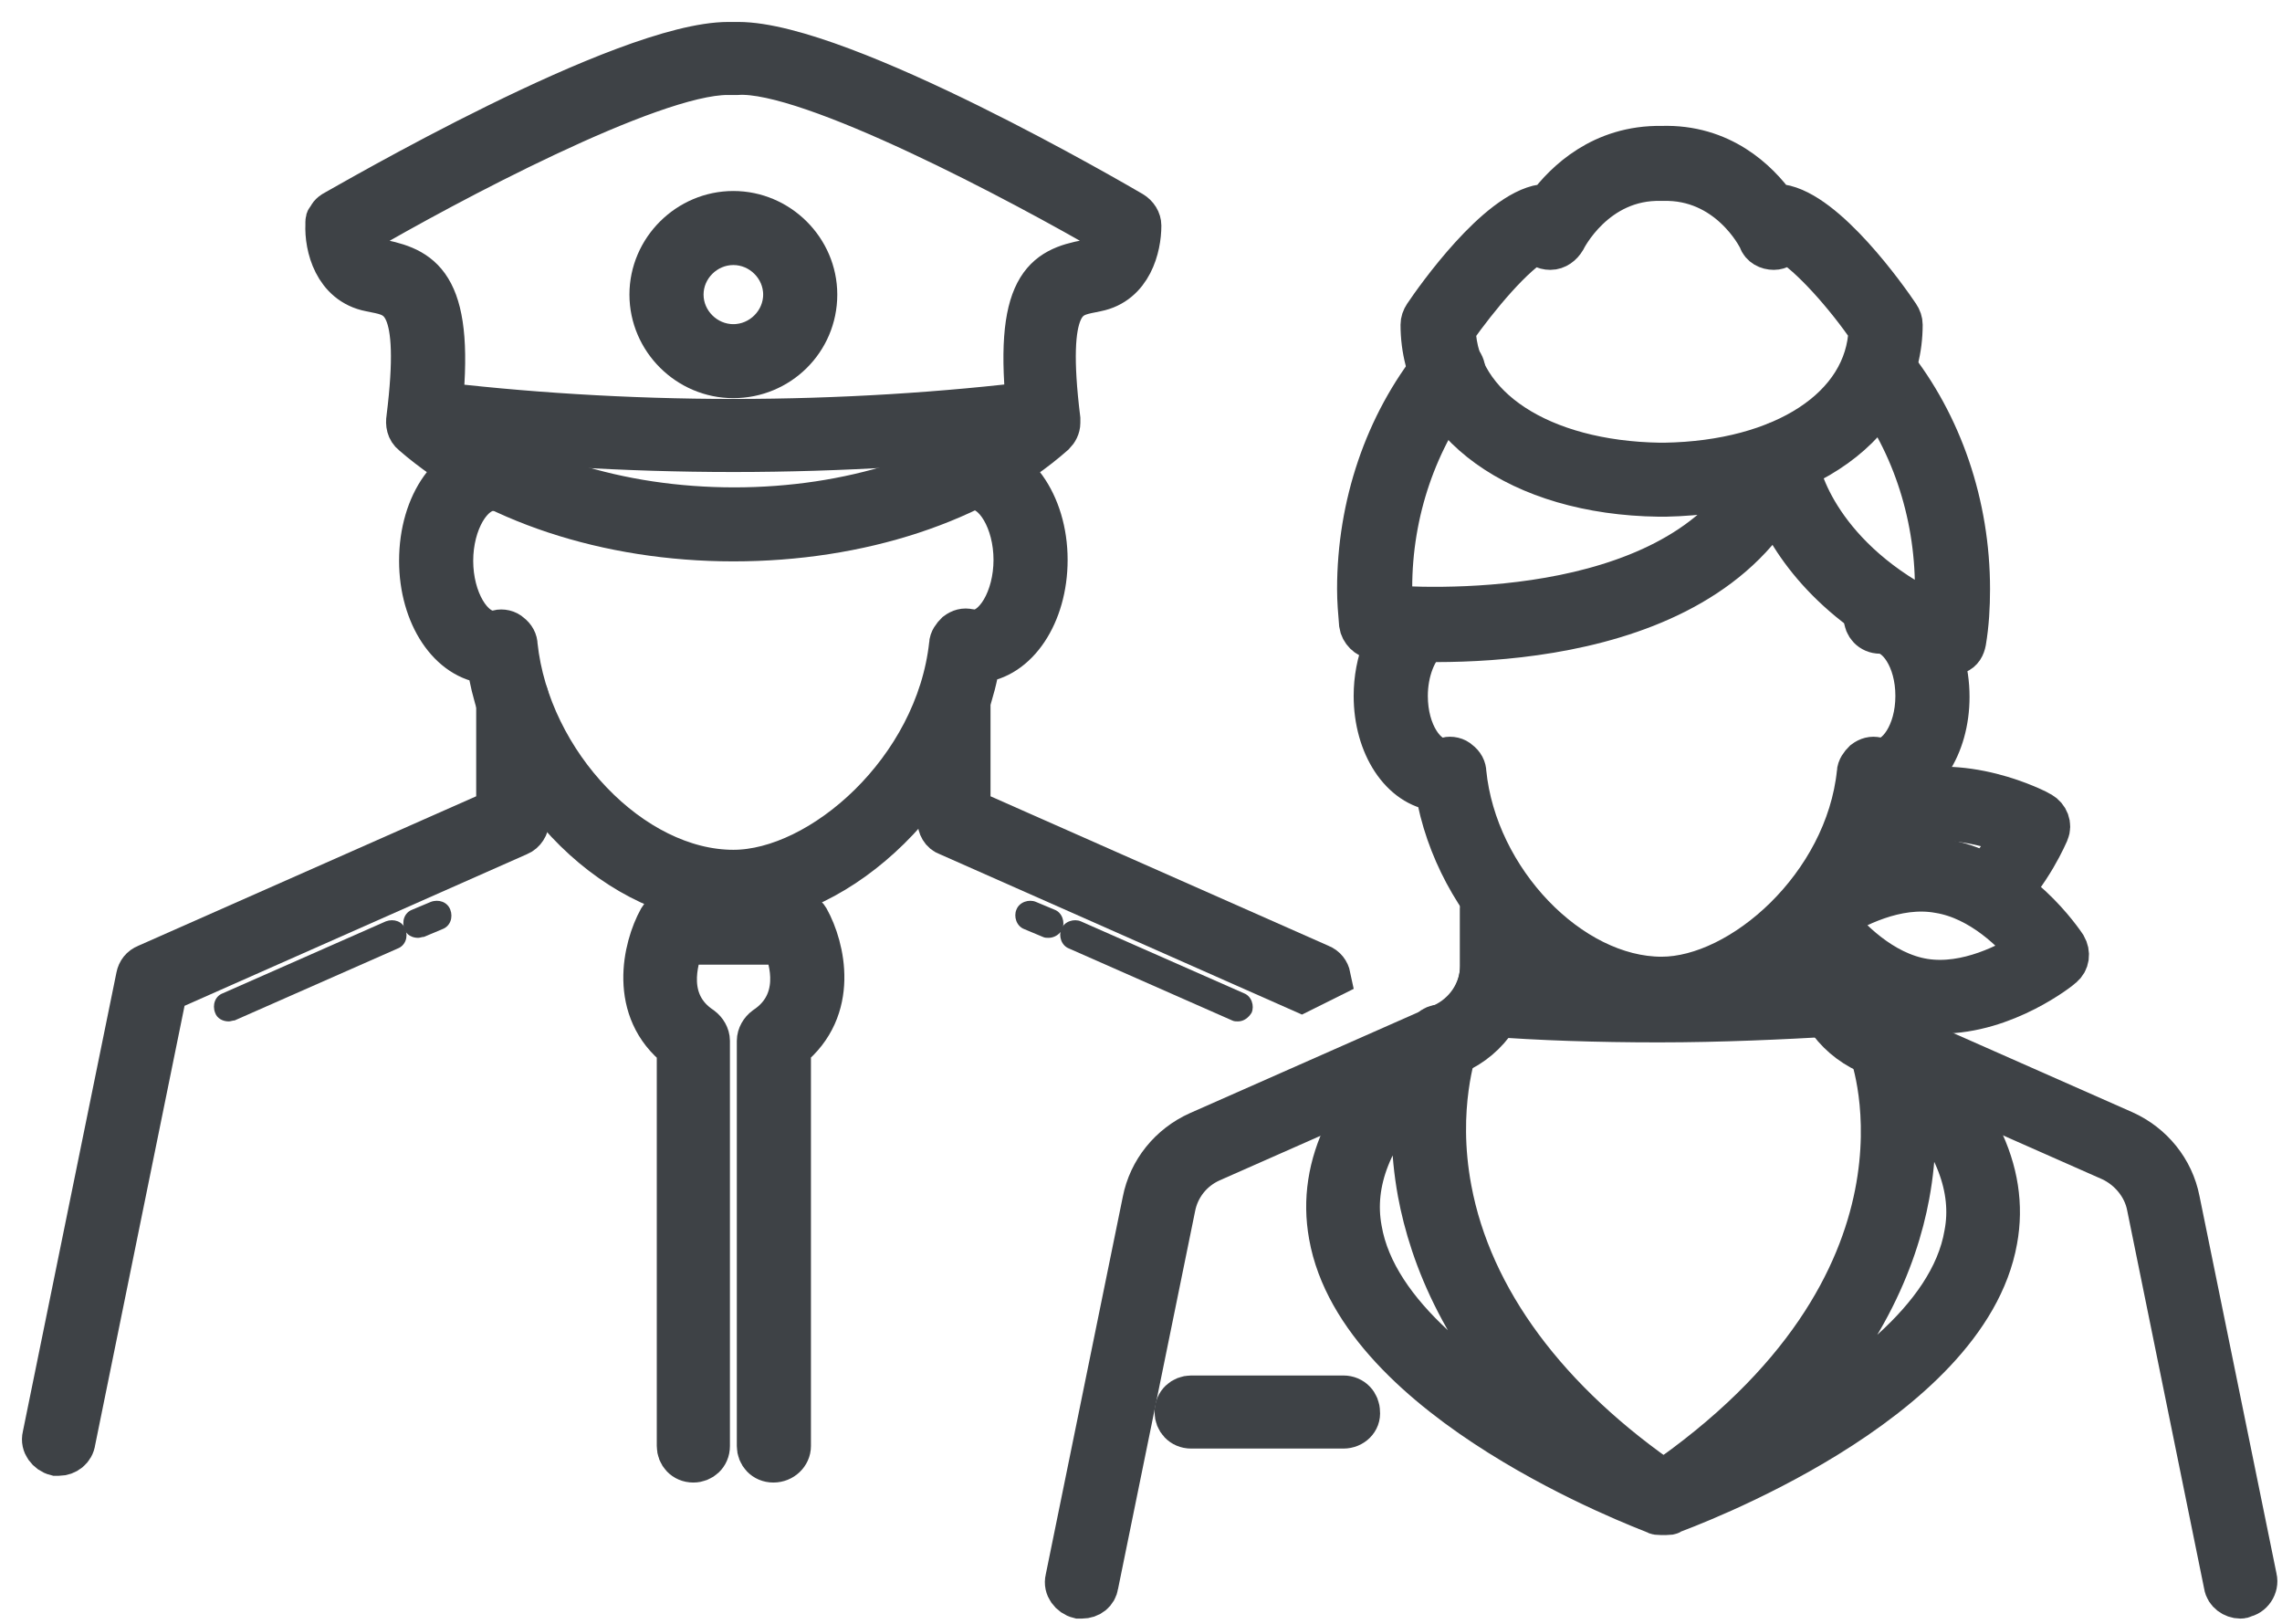
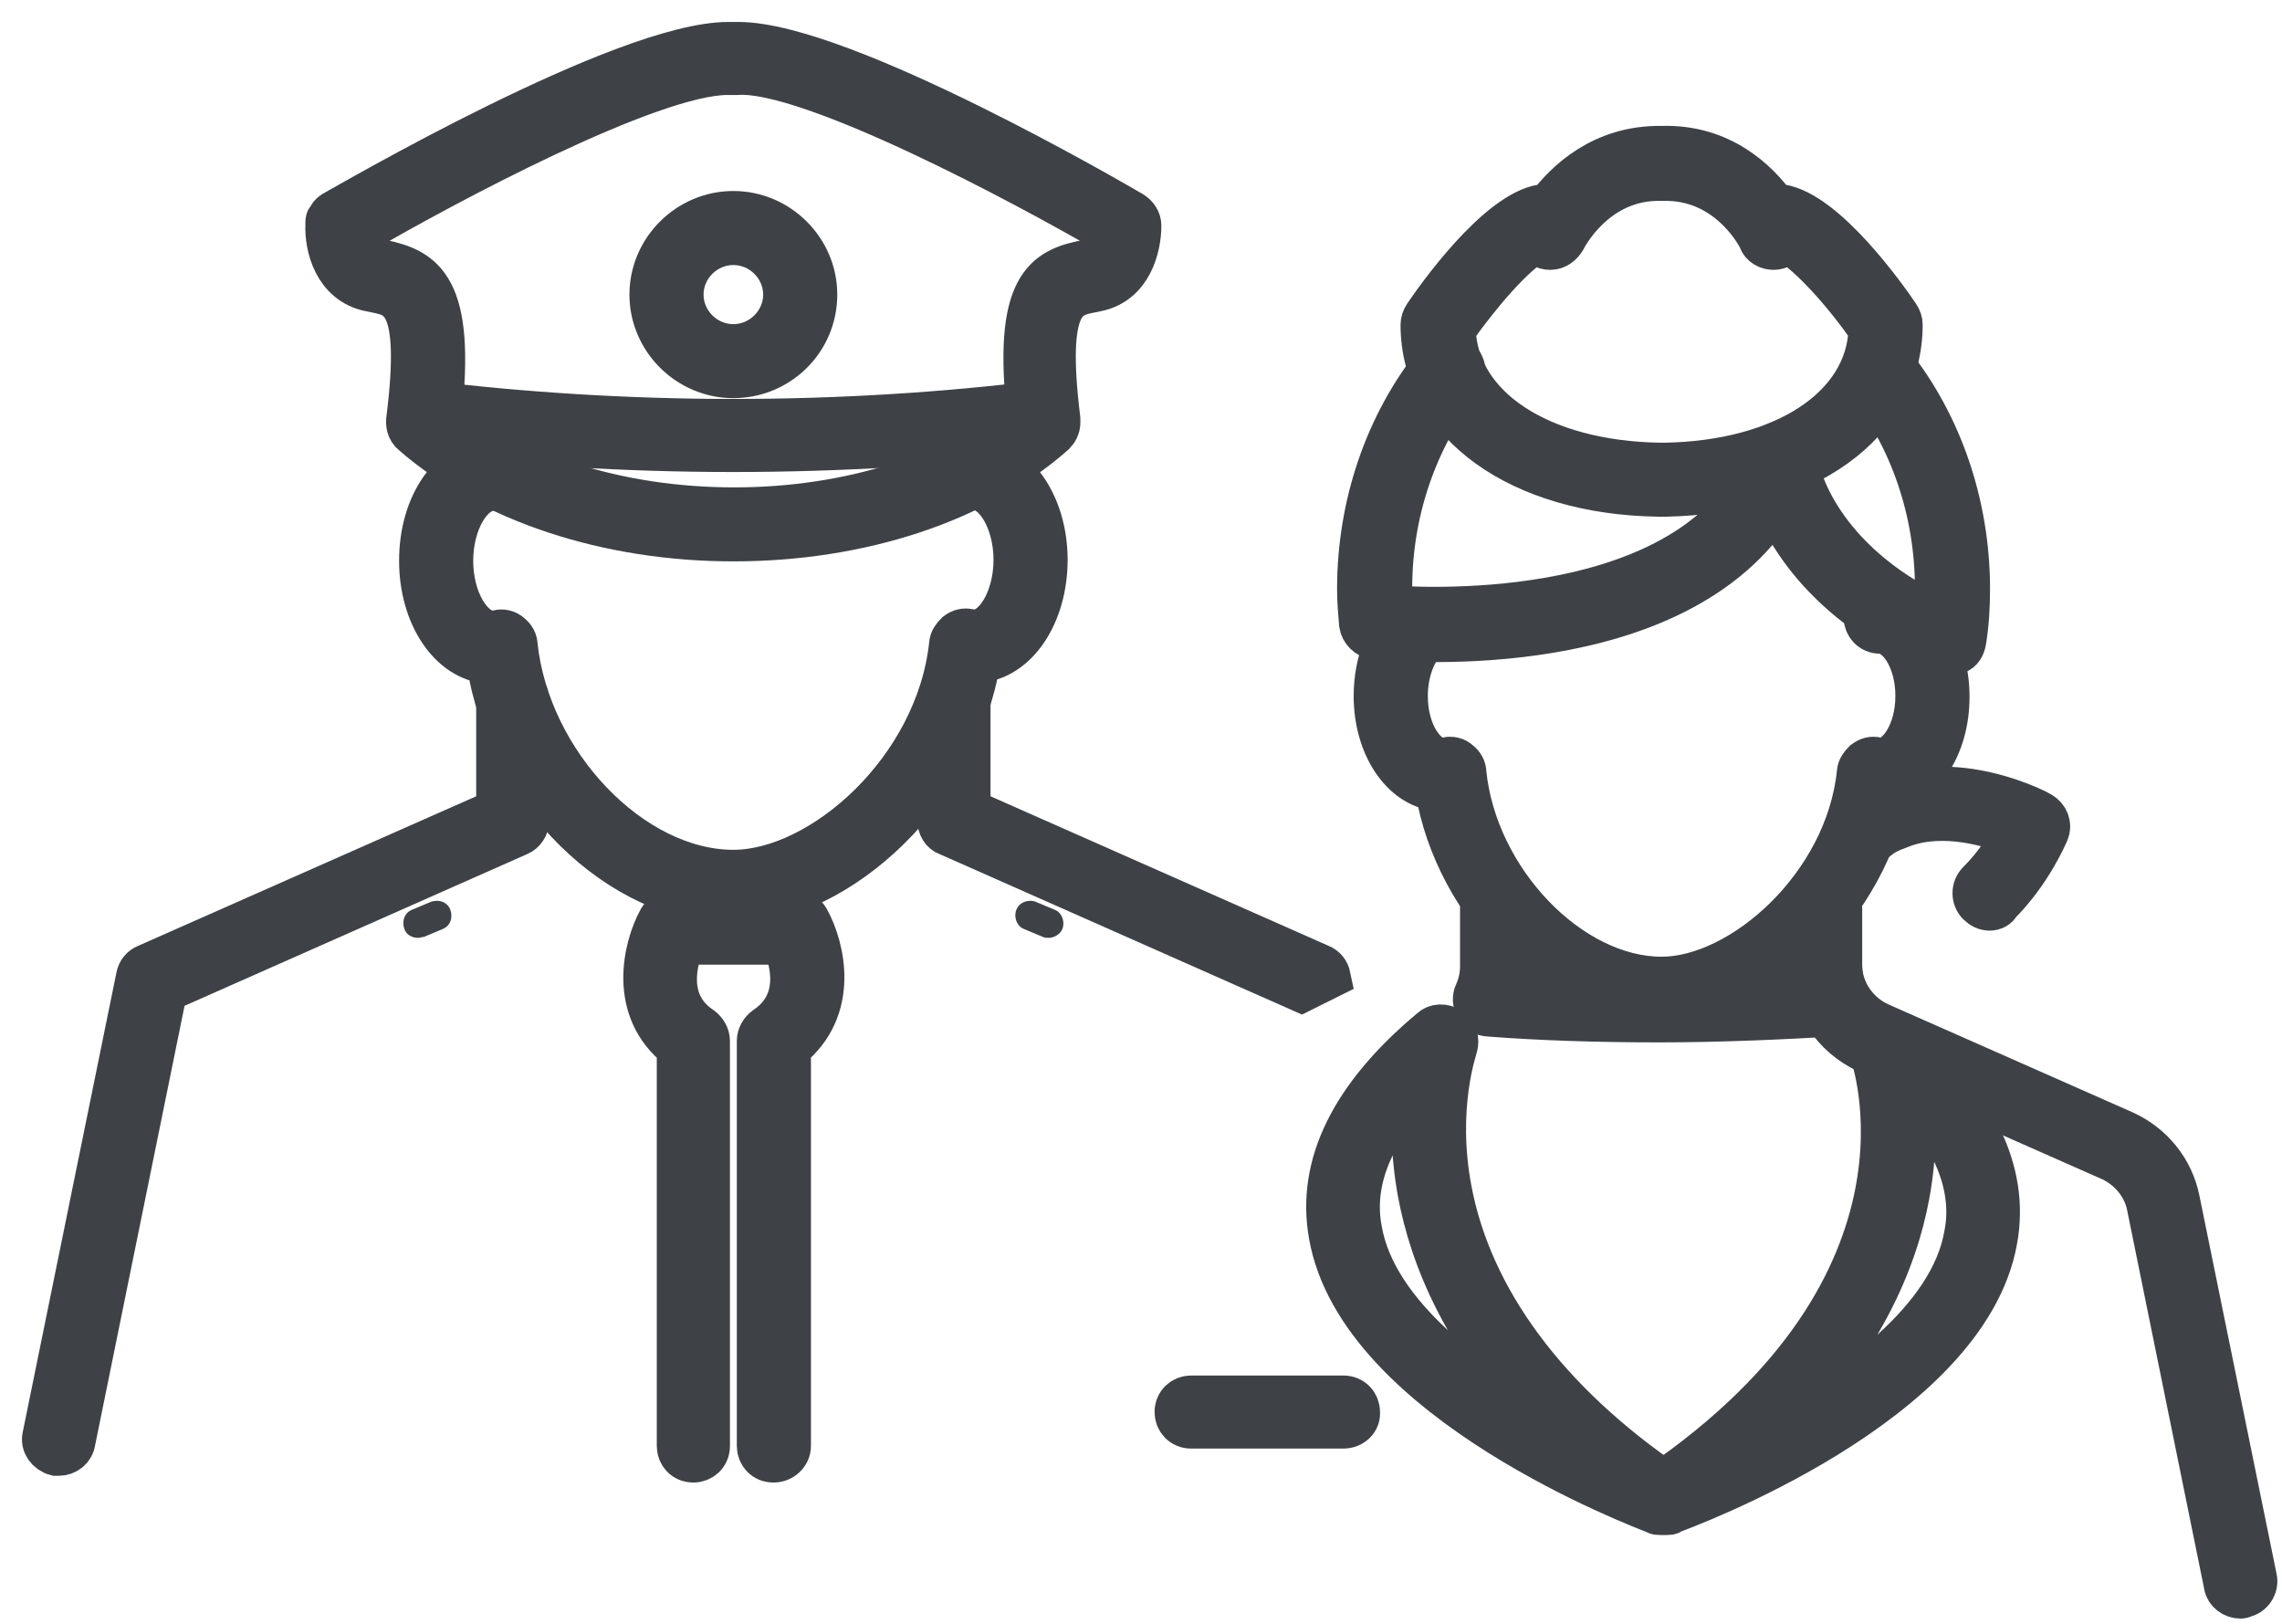
<svg xmlns="http://www.w3.org/2000/svg" width="52" height="37" viewBox="0 0 52 37" fill="none">
-   <path d="M24.651 36.38C24.629 36.38 24.607 36.38 24.585 36.38C24.407 36.336 24.273 36.159 24.318 35.982L26.075 27.369C26.208 26.683 26.675 26.107 27.32 25.819L32.881 23.362C33.415 23.118 33.77 22.587 33.77 22.011V20.705C33.77 20.506 33.926 20.373 34.104 20.373C34.282 20.373 34.438 20.528 34.438 20.705V22.011C34.438 22.875 33.926 23.649 33.148 23.982L27.587 26.439C27.142 26.638 26.831 27.037 26.742 27.502L24.985 36.114C24.963 36.269 24.829 36.38 24.651 36.38Z" fill="#3E4246" stroke="#3E4246" stroke-miterlimit="10" />
  <path d="M51.052 36.38C50.897 36.38 50.741 36.269 50.719 36.114L48.962 27.48C48.873 27.015 48.539 26.616 48.116 26.417L42.556 23.959C41.778 23.605 41.266 22.83 41.266 21.989V20.683C41.266 20.483 41.422 20.351 41.6 20.351C41.8 20.351 41.933 20.506 41.933 20.683V21.989C41.933 22.565 42.289 23.096 42.823 23.34L48.383 25.797C49.028 26.085 49.495 26.66 49.629 27.347L51.386 35.959C51.43 36.137 51.297 36.336 51.119 36.358C51.097 36.38 51.075 36.38 51.052 36.38Z" fill="#3E4246" stroke="#3E4246" stroke-miterlimit="10" />
  <path d="M37.885 22.963C35.505 22.963 33.192 20.66 32.747 17.982C31.947 17.893 31.346 16.985 31.346 15.856C31.346 15.081 31.635 14.351 32.125 13.974C32.28 13.864 32.48 13.886 32.614 14.041C32.725 14.196 32.703 14.395 32.547 14.528C32.236 14.771 32.036 15.303 32.036 15.856C32.036 16.72 32.48 17.317 32.881 17.317C32.903 17.317 32.948 17.317 32.97 17.295C33.059 17.273 33.17 17.295 33.237 17.362C33.326 17.428 33.37 17.517 33.37 17.605C33.615 20.063 35.772 22.299 37.863 22.299C39.687 22.299 42.089 20.196 42.356 17.605C42.356 17.517 42.422 17.428 42.489 17.362C42.578 17.295 42.667 17.273 42.756 17.295C42.801 17.295 42.823 17.317 42.845 17.317C43.245 17.317 43.69 16.72 43.69 15.856C43.69 14.993 43.245 14.395 42.845 14.395C42.645 14.395 42.511 14.24 42.511 14.063C42.511 13.864 42.667 13.731 42.845 13.731C43.69 13.731 44.38 14.661 44.38 15.878C44.38 17.007 43.779 17.915 42.979 18.004C42.578 20.55 40.132 22.963 37.885 22.963Z" fill="#3E4246" stroke="#3E4246" stroke-miterlimit="10" />
  <path d="M44.358 14.904C44.313 14.904 44.269 14.904 44.224 14.882C41.955 13.952 40.888 12.491 40.465 11.472C38.219 15.081 32.058 14.594 31.324 14.528C31.168 14.506 31.035 14.373 31.013 14.218C30.99 13.952 30.968 13.686 30.968 13.421C30.968 11.517 31.591 9.679 32.725 8.262C32.836 8.107 33.059 8.085 33.215 8.196C33.37 8.306 33.392 8.528 33.281 8.683C32.258 9.989 31.68 11.649 31.68 13.399C31.68 13.553 31.68 13.686 31.702 13.841C33.081 13.93 38.864 14.063 40.287 10.321C40.354 10.144 40.532 10.055 40.71 10.122C40.888 10.166 40.977 10.343 40.955 10.52C40.932 10.808 41.466 12.779 44.113 14.041C44.135 13.819 44.135 13.62 44.135 13.399C44.135 11.649 43.557 9.967 42.534 8.683C42.422 8.528 42.445 8.328 42.6 8.196C42.756 8.085 42.956 8.107 43.09 8.262C44.224 9.679 44.847 11.517 44.847 13.421C44.847 13.819 44.825 14.218 44.758 14.616C44.736 14.727 44.691 14.816 44.58 14.86C44.491 14.904 44.424 14.904 44.358 14.904ZM40.932 10.543C40.932 10.543 40.932 10.565 40.932 10.543C40.932 10.543 40.932 10.565 40.932 10.543Z" fill="#3E4246" stroke="#3E4246" stroke-miterlimit="10" />
  <path d="M37.93 11.273H37.863C37.841 11.273 37.796 11.273 37.796 11.273C34.638 11.229 32.414 9.635 32.414 7.399C32.414 7.332 32.436 7.266 32.48 7.199C32.747 6.801 34.126 4.852 35.15 4.697C35.194 4.697 35.238 4.697 35.283 4.697C35.683 4.166 36.506 3.347 37.863 3.369C39.22 3.325 40.043 4.144 40.443 4.697C40.487 4.697 40.532 4.675 40.576 4.697C41.599 4.852 42.978 6.801 43.245 7.199C43.29 7.266 43.312 7.332 43.312 7.399C43.312 9.635 41.11 11.207 37.952 11.273C37.974 11.273 37.952 11.273 37.93 11.273ZM37.885 10.587H37.907H37.93C40.643 10.543 42.556 9.303 42.623 7.509C42.111 6.756 41.266 5.782 40.71 5.472C40.643 5.583 40.532 5.649 40.421 5.649C40.287 5.649 40.154 5.583 40.109 5.45C40.087 5.384 39.398 4.033 37.885 4.078H37.863C36.328 4.033 35.639 5.45 35.639 5.45C35.572 5.561 35.461 5.649 35.327 5.649C35.194 5.649 35.083 5.583 35.038 5.472C34.482 5.76 33.659 6.756 33.126 7.509C33.192 9.303 35.105 10.543 37.819 10.587C37.841 10.587 37.863 10.587 37.885 10.587Z" fill="#3E4246" stroke="#3E4246" stroke-miterlimit="10" />
  <path d="M37.796 23.251C36.417 23.251 35.06 23.207 33.926 23.118C33.815 23.118 33.704 23.052 33.659 22.941C33.593 22.852 33.593 22.72 33.637 22.631C33.726 22.432 33.77 22.233 33.77 22.011V20.705C33.77 20.506 33.926 20.373 34.104 20.373C34.304 20.373 34.438 20.528 34.438 20.705V22.011C34.438 22.166 34.416 22.321 34.393 22.476C35.416 22.543 36.573 22.587 37.774 22.587C39.02 22.587 40.221 22.543 41.31 22.476C41.288 22.321 41.266 22.166 41.266 22.011V20.705C41.266 20.506 41.422 20.373 41.6 20.373C41.8 20.373 41.933 20.528 41.933 20.705V22.011C41.933 22.233 41.978 22.432 42.067 22.631C42.111 22.742 42.111 22.852 42.044 22.941C41.978 23.03 41.889 23.096 41.778 23.118C40.621 23.184 39.22 23.251 37.796 23.251Z" fill="#3E4246" stroke="#3E4246" stroke-miterlimit="10" />
  <path d="M45.336 20.705C45.247 20.705 45.158 20.66 45.092 20.594C44.958 20.461 44.958 20.24 45.092 20.107C45.47 19.731 45.759 19.288 45.892 19C45.381 18.801 44.313 18.469 43.379 18.801C43.023 18.934 42.912 18.978 42.689 19.177C42.556 19.31 42.334 19.288 42.2 19.155C42.067 19.022 42.089 18.801 42.222 18.668C42.534 18.402 42.756 18.314 43.134 18.159C44.691 17.583 46.426 18.491 46.493 18.535C46.648 18.624 46.715 18.801 46.648 18.956C46.626 19 46.27 19.863 45.536 20.594C45.514 20.66 45.425 20.705 45.336 20.705Z" fill="#3E4246" stroke="#3E4246" stroke-miterlimit="10" />
-   <path d="M44.224 23.052C44.068 23.052 43.913 23.029 43.757 23.007C42.111 22.742 41.044 21.125 40.999 21.059C40.91 20.904 40.932 20.727 41.066 20.616C41.133 20.572 42.645 19.354 44.291 19.62C45.937 19.886 47.004 21.502 47.049 21.568C47.138 21.723 47.115 21.9 46.982 22.011C46.938 22.055 45.692 23.052 44.224 23.052ZM41.755 20.948C42.089 21.369 42.867 22.188 43.846 22.343C44.825 22.498 45.803 21.967 46.27 21.679C45.937 21.258 45.158 20.461 44.18 20.306C43.201 20.129 42.222 20.66 41.755 20.948Z" fill="#3E4246" stroke="#3E4246" stroke-miterlimit="10" />
  <path d="M37.841 34.476C37.796 34.476 37.752 34.476 37.73 34.454C37.463 34.343 30.99 31.93 30.323 28.144C30.034 26.55 30.812 24.978 32.614 23.472C32.725 23.362 32.903 23.362 33.036 23.45C33.17 23.539 33.215 23.694 33.17 23.849C33.17 23.871 32.681 25.221 33.036 27.103C33.504 29.605 35.239 31.952 38.041 33.856C38.174 33.945 38.241 34.144 38.152 34.299C38.085 34.41 37.974 34.476 37.841 34.476ZM32.258 24.734C31.235 25.841 30.79 26.926 30.99 28.011C31.324 29.982 33.593 31.598 35.439 32.616C33.37 30.602 32.614 28.609 32.347 27.17C32.169 26.196 32.191 25.354 32.258 24.734Z" fill="#3E4246" stroke="#3E4246" stroke-miterlimit="10" />
  <path d="M37.974 34.476C37.841 34.476 37.73 34.41 37.663 34.299C37.574 34.144 37.641 33.967 37.774 33.856C44.558 29.229 42.667 24.048 42.645 23.982C42.578 23.827 42.645 23.672 42.756 23.583C42.889 23.494 43.068 23.494 43.179 23.605C44.98 25.111 45.759 26.683 45.47 28.255C44.802 31.996 38.352 34.343 38.063 34.454C38.063 34.476 38.019 34.476 37.974 34.476ZM43.557 24.867C43.623 25.465 43.646 26.284 43.468 27.236C43.201 28.675 42.422 30.668 40.309 32.683C42.178 31.686 44.469 30.092 44.802 28.122C45.002 27.081 44.58 25.974 43.557 24.867Z" fill="#3E4246" stroke="#3E4246" stroke-miterlimit="10" />
  <path d="M30.612 32.506H27.142C26.942 32.506 26.809 32.351 26.809 32.173C26.809 31.974 26.965 31.841 27.142 31.841H30.612C30.812 31.841 30.946 31.996 30.946 32.173C30.968 32.351 30.812 32.506 30.612 32.506Z" fill="#3E4246" stroke="#3E4246" stroke-miterlimit="10" />
  <path d="M1.342 33.126C1.32 33.126 1.298 33.126 1.276 33.126C1.098 33.081 0.964 32.904 1.009 32.727L3.144 22.255C3.166 22.144 3.233 22.055 3.344 22.011L11.351 18.469V15.967C11.351 15.768 11.507 15.635 11.685 15.635C11.885 15.635 12.018 15.79 12.018 15.967V18.69C12.018 18.823 11.929 18.956 11.818 19L3.767 22.565L1.676 32.838C1.654 33.015 1.498 33.126 1.342 33.126Z" fill="#3E4246" stroke="#3E4246" stroke-miterlimit="10" />
  <path d="M29.656 22.565L21.604 19C21.471 18.956 21.404 18.823 21.404 18.69V15.967C21.404 15.768 21.56 15.635 21.738 15.635C21.938 15.635 22.071 15.79 22.071 15.967V18.469L30.078 22.011C30.19 22.055 30.256 22.144 30.279 22.255L29.656 22.565Z" fill="#3E4246" stroke="#3E4246" stroke-miterlimit="10" />
  <path d="M9.527 21.369C9.394 21.369 9.26 21.303 9.216 21.17C9.149 20.993 9.216 20.793 9.394 20.727L9.816 20.55C9.994 20.483 10.194 20.55 10.261 20.727C10.328 20.904 10.261 21.103 10.083 21.17L9.661 21.347C9.616 21.347 9.572 21.369 9.527 21.369Z" fill="#3E4246" />
-   <path d="M5.212 23.273C5.079 23.273 4.945 23.207 4.901 23.074C4.834 22.897 4.901 22.697 5.079 22.631L8.793 20.993C8.971 20.926 9.171 20.993 9.238 21.17C9.305 21.347 9.238 21.546 9.06 21.613L5.346 23.251C5.301 23.251 5.257 23.273 5.212 23.273Z" fill="#3E4246" />
  <path d="M23.895 21.369C23.851 21.369 23.806 21.369 23.762 21.347L23.339 21.17C23.161 21.103 23.095 20.882 23.161 20.727C23.228 20.55 23.45 20.483 23.606 20.55L24.029 20.727C24.207 20.793 24.273 21.015 24.207 21.17C24.162 21.28 24.029 21.369 23.895 21.369Z" fill="#3E4246" />
-   <path d="M28.21 23.273C28.166 23.273 28.121 23.273 28.077 23.251L24.362 21.613C24.184 21.546 24.118 21.325 24.184 21.17C24.251 20.993 24.474 20.926 24.629 20.993L28.344 22.631C28.521 22.697 28.588 22.919 28.521 23.074C28.455 23.184 28.344 23.273 28.21 23.273Z" fill="#3E4246" />
  <path d="M16.711 20.55C14.131 20.55 11.573 18.026 11.129 15.081C10.261 15.015 9.594 14.018 9.594 12.779C9.594 11.472 10.306 10.476 11.24 10.476C11.44 10.476 11.573 10.631 11.573 10.808C11.573 11.007 11.418 11.14 11.24 11.14C10.728 11.14 10.283 11.893 10.283 12.779C10.283 13.664 10.728 14.417 11.24 14.417C11.262 14.417 11.306 14.417 11.351 14.395C11.44 14.373 11.551 14.395 11.618 14.461C11.707 14.528 11.751 14.616 11.751 14.705C12.04 17.406 14.398 19.863 16.711 19.863C18.713 19.863 21.36 17.561 21.671 14.683C21.671 14.594 21.738 14.505 21.805 14.439C21.893 14.373 21.982 14.351 22.071 14.373C22.116 14.373 22.16 14.395 22.183 14.395C22.694 14.395 23.139 13.642 23.139 12.757C23.139 11.871 22.694 11.118 22.183 11.118C21.982 11.118 21.849 10.963 21.849 10.786C21.849 10.587 22.005 10.454 22.183 10.454C23.095 10.454 23.828 11.472 23.828 12.757C23.828 13.996 23.161 14.993 22.294 15.059C21.849 17.893 19.158 20.55 16.711 20.55Z" fill="#3E4246" stroke="#3E4246" stroke-miterlimit="10" />
  <path d="M16.711 12.291C13.842 12.291 11.173 11.406 9.416 9.878C9.305 9.79 9.283 9.657 9.305 9.524C9.638 6.845 9.105 6.734 8.549 6.624L8.437 6.601C7.637 6.446 7.436 5.605 7.459 5.118C7.459 5.096 7.459 5.074 7.459 5.052C7.459 5.03 7.459 5.007 7.481 5.007C7.503 4.941 7.548 4.875 7.637 4.83C7.926 4.675 14.22 1 16.6 1C16.645 1 16.689 1 16.711 1C16.756 1 16.8 1 16.822 1C19.202 1 25.519 4.697 25.786 4.852C25.897 4.919 25.964 5.03 25.964 5.14C25.964 5.627 25.764 6.446 24.985 6.601L24.874 6.624C24.318 6.734 23.784 6.823 24.118 9.546C24.118 9.568 24.118 9.613 24.118 9.635C24.118 9.723 24.073 9.812 24.006 9.878C22.249 11.428 19.58 12.291 16.711 12.291ZM10.017 9.48C11.662 10.83 14.087 11.605 16.733 11.605C19.358 11.605 21.805 10.83 23.45 9.48C23.117 6.513 23.806 6.137 24.785 5.959L24.896 5.937C25.185 5.871 25.297 5.539 25.319 5.317C23.339 4.166 18.446 1.554 16.8 1.664H16.778H16.711H16.689C16.645 1.664 16.622 1.664 16.578 1.664C14.821 1.664 10.105 4.188 8.17 5.317C8.193 5.539 8.304 5.871 8.593 5.937L8.704 5.959C9.638 6.159 10.35 6.535 10.017 9.48Z" fill="#3E4246" stroke="#3E4246" stroke-miterlimit="10" />
  <path d="M16.711 10.255C14.242 10.255 11.796 10.1 9.638 9.834C9.46 9.812 9.327 9.635 9.349 9.458C9.371 9.28 9.549 9.148 9.727 9.17C11.863 9.435 14.287 9.59 16.711 9.59C19.158 9.59 21.56 9.435 23.695 9.17C23.873 9.148 24.051 9.28 24.073 9.458C24.095 9.635 23.962 9.812 23.784 9.834C21.627 10.1 19.18 10.255 16.711 10.255Z" fill="#3E4246" stroke="#3E4246" stroke-miterlimit="10" />
  <path d="M16.711 8.572C15.688 8.572 14.843 7.731 14.843 6.712C14.843 5.694 15.688 4.852 16.711 4.852C17.734 4.852 18.579 5.694 18.579 6.712C18.579 7.753 17.734 8.572 16.711 8.572ZM16.711 5.539C16.066 5.539 15.532 6.07 15.532 6.712C15.532 7.354 16.066 7.886 16.711 7.886C17.356 7.886 17.89 7.354 17.89 6.712C17.89 6.07 17.356 5.539 16.711 5.539Z" fill="#3E4246" stroke="#3E4246" stroke-miterlimit="10" />
  <path d="M17.623 33.28C17.423 33.28 17.29 33.126 17.29 32.948V23.716C17.29 23.605 17.356 23.494 17.445 23.428C18.313 22.852 18.046 21.878 17.868 21.48H15.555C15.399 21.878 15.11 22.852 15.977 23.428C16.066 23.494 16.133 23.605 16.133 23.716V32.948C16.133 33.148 15.977 33.28 15.799 33.28C15.599 33.28 15.466 33.126 15.466 32.948V23.871C14.354 23.007 14.687 21.59 15.043 20.948C15.11 20.838 15.221 20.771 15.354 20.771H18.09C18.224 20.771 18.335 20.838 18.401 20.948C18.757 21.59 19.091 22.985 17.979 23.871V32.948C17.979 33.126 17.823 33.28 17.623 33.28Z" fill="#3E4246" stroke="#3E4246" stroke-miterlimit="10" />
</svg>